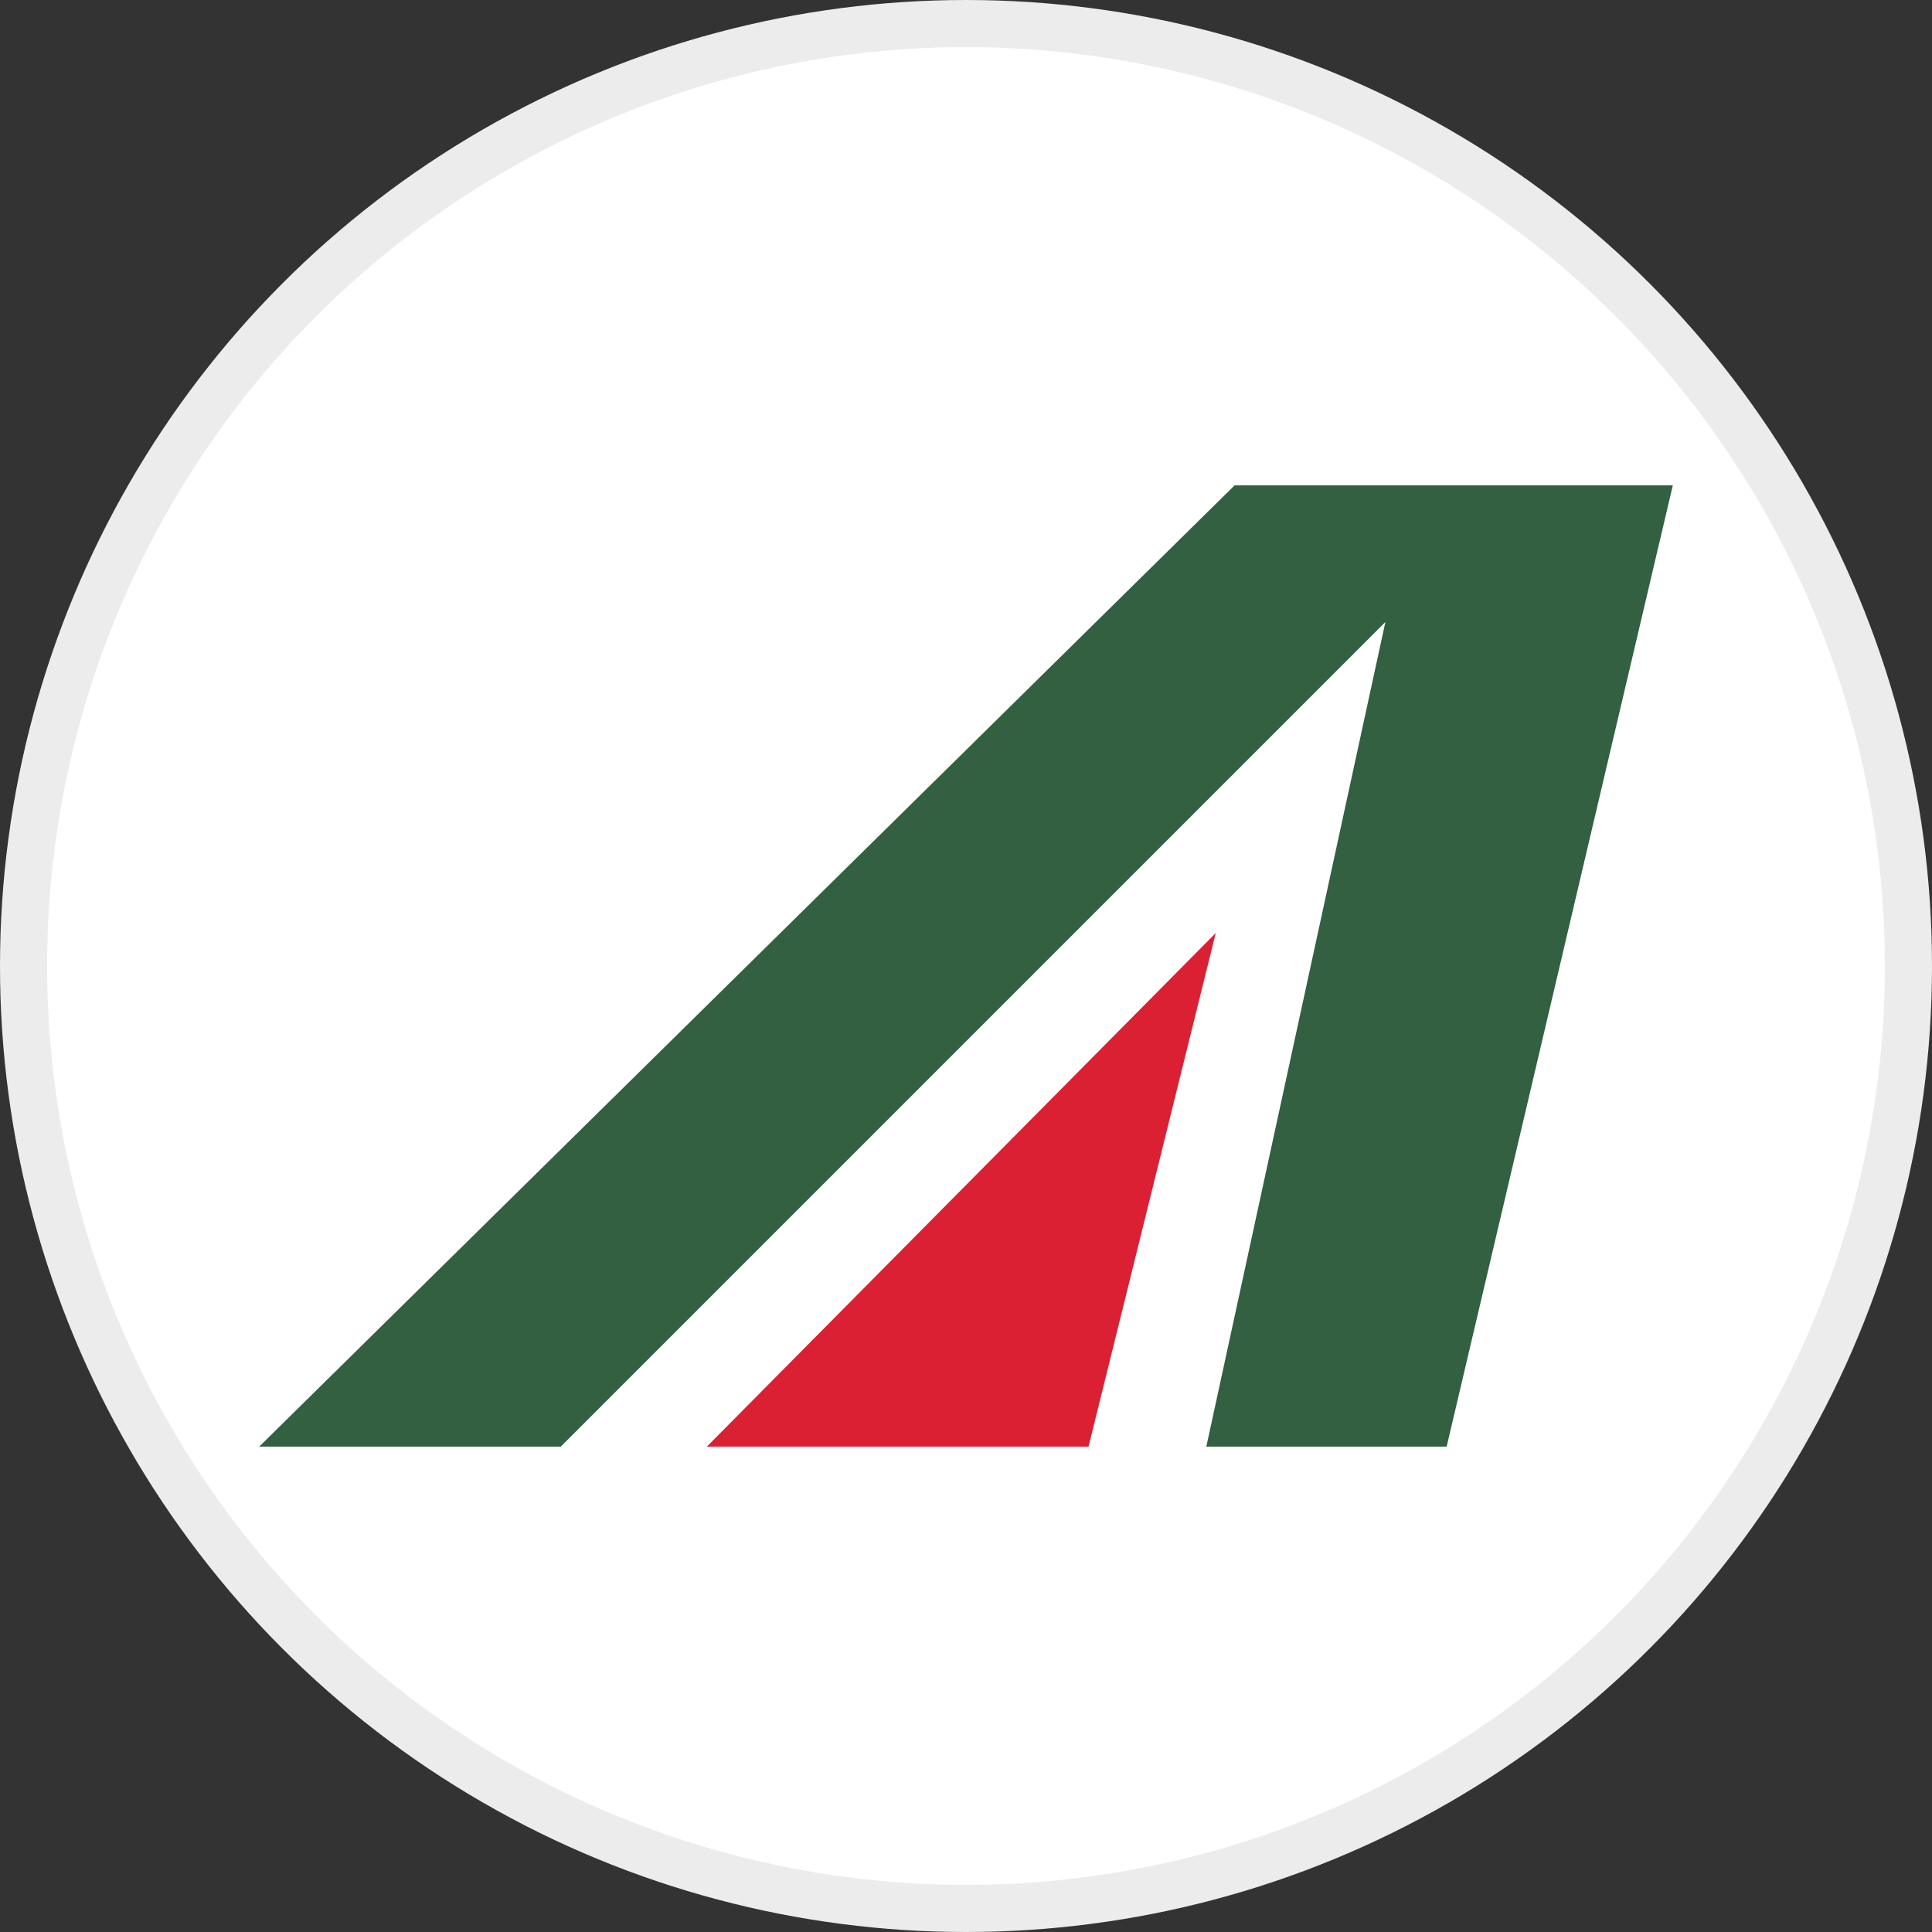
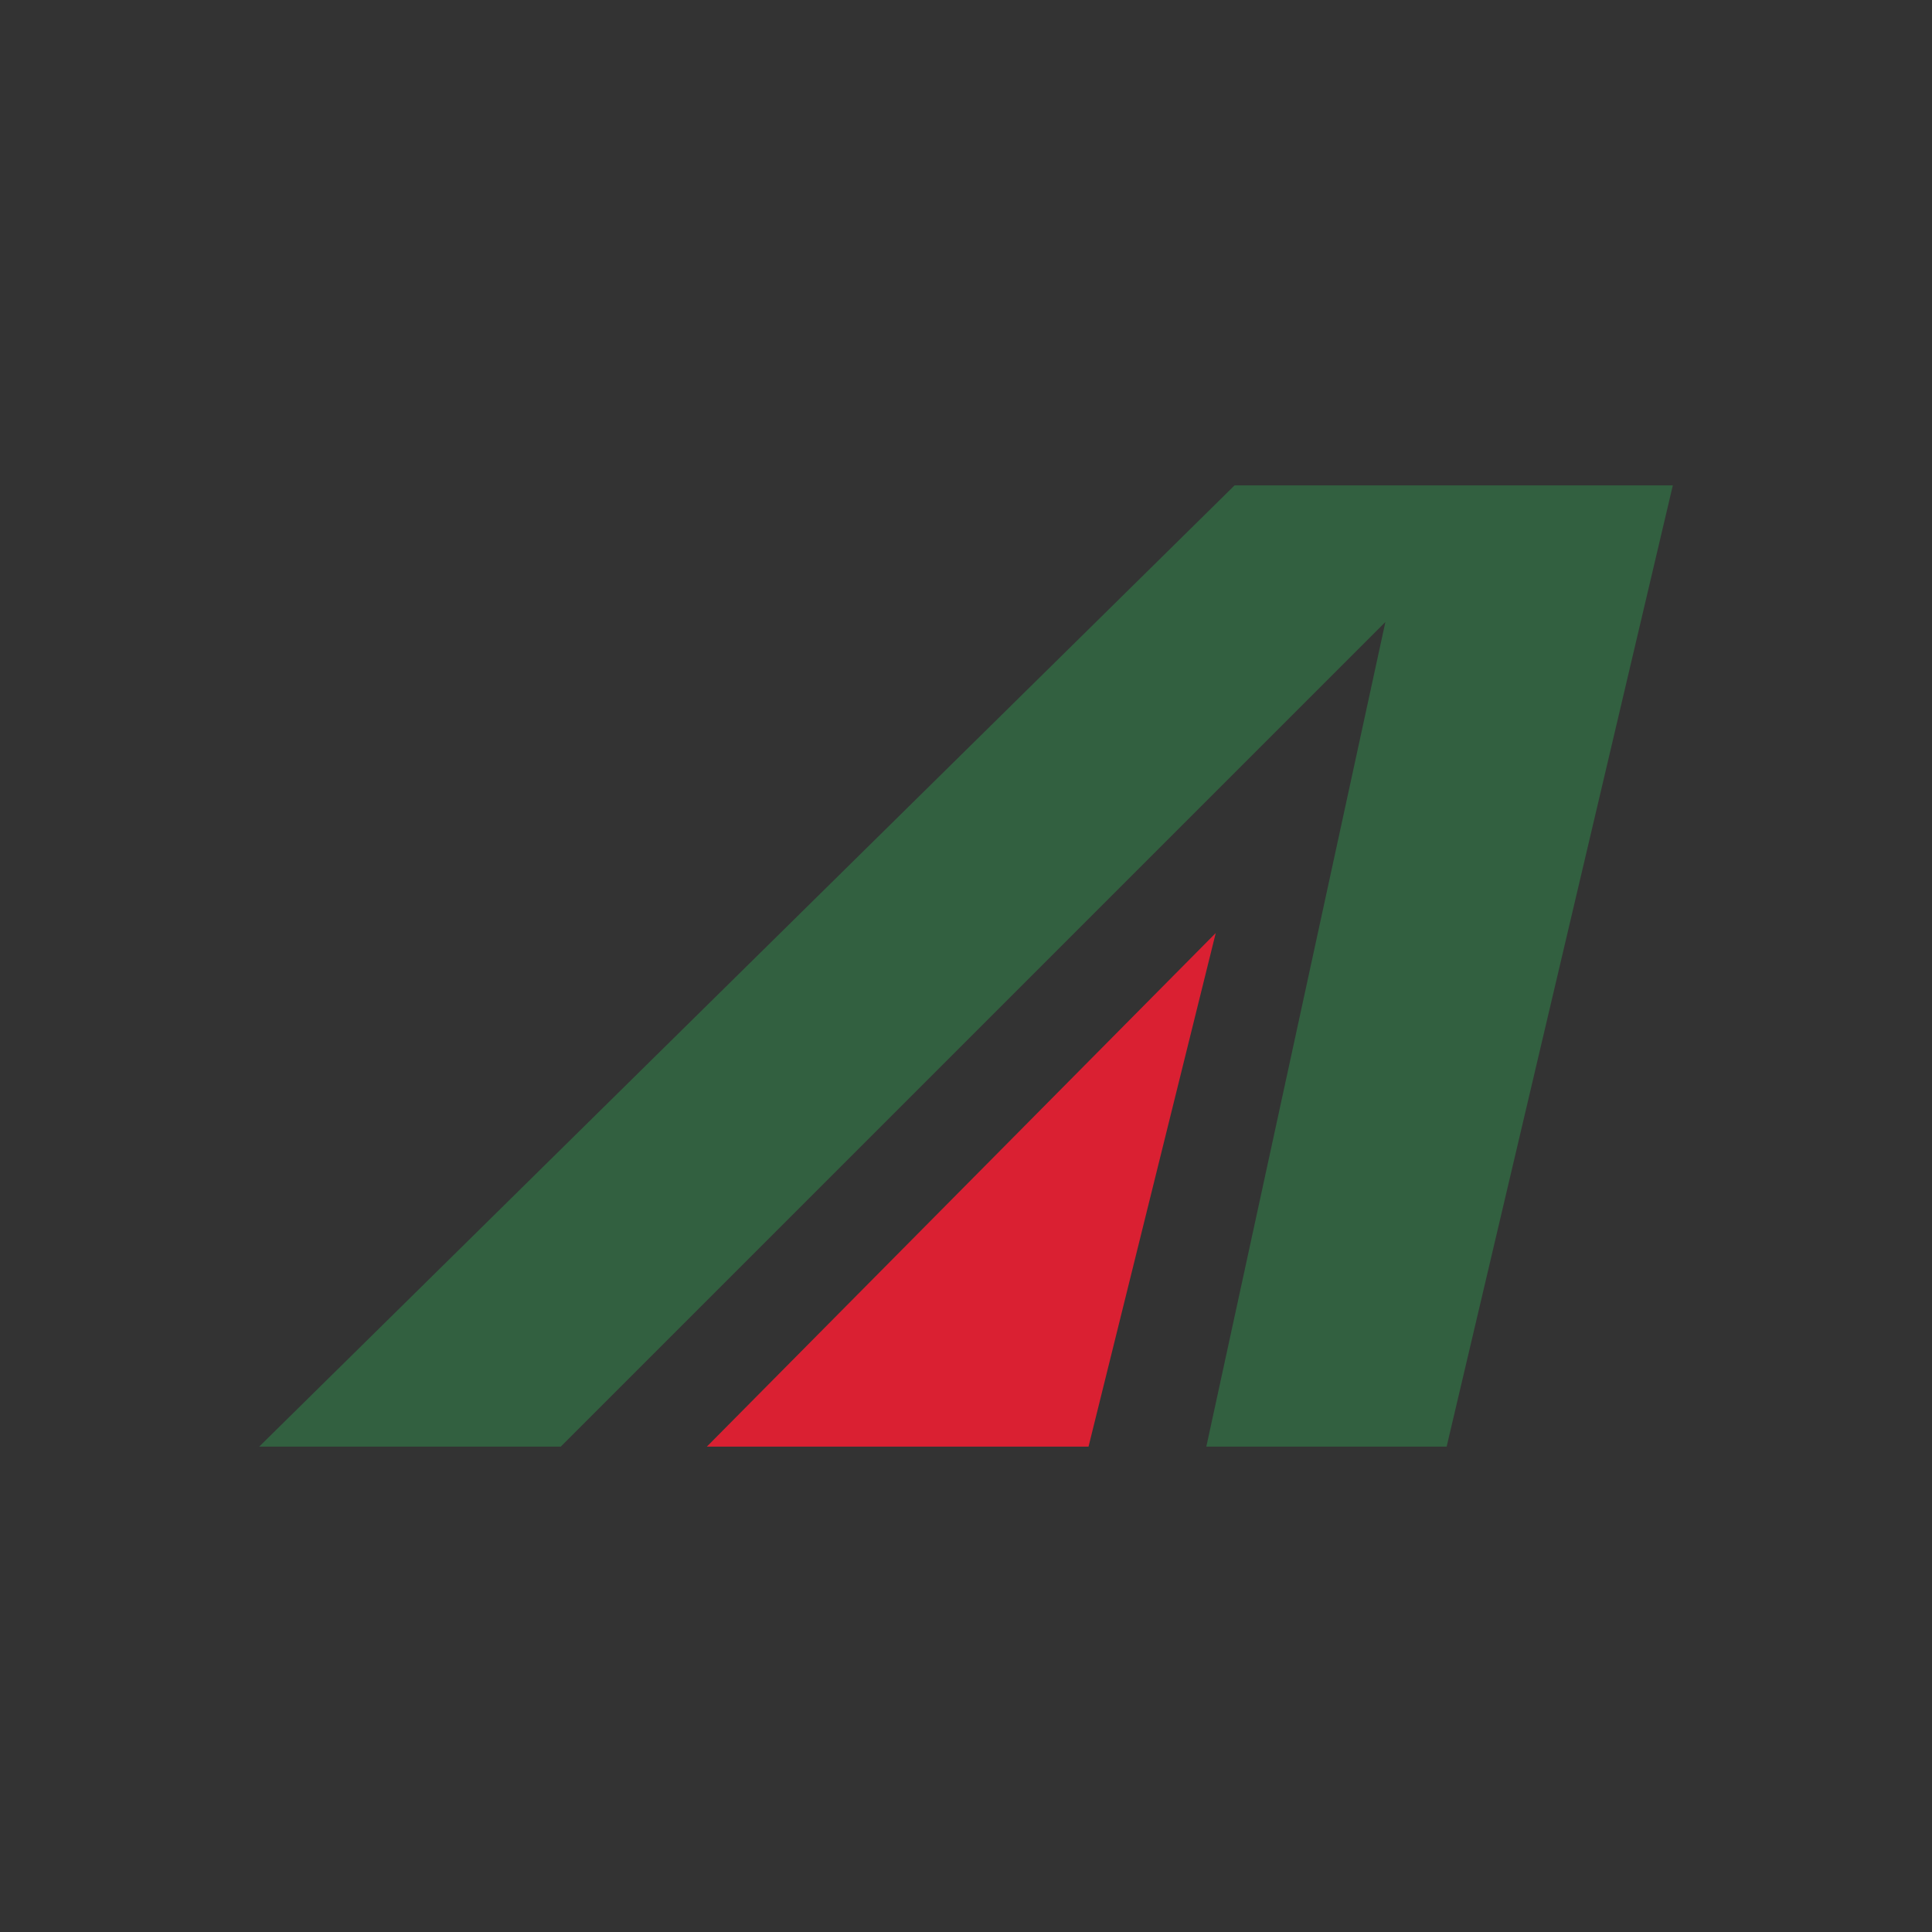
<svg xmlns="http://www.w3.org/2000/svg" width="41" height="41" viewBox="0 0 41 41">
  <rect x="0" y="0" width="41" height="41" fill="#333333" stroke="none" />
  <g transform="translate(.5 .5)">
-     <circle cx="20" cy="20" r="20" fill="#fff" stroke="#ececec" stroke-width="1" />
    <g fill-rule="evenodd" transform="translate(0 -4.3)">
      <path fill="#326040" d="m5 34.5 20.7-20.4H35l-4.8 20.4h-5.1L28.9 17 11.4 34.5Z" />
      <path fill="#da2032" d="m14.5 34.5 10.8-10.9-2.7 10.9Z" />
    </g>
  </g>
</svg>